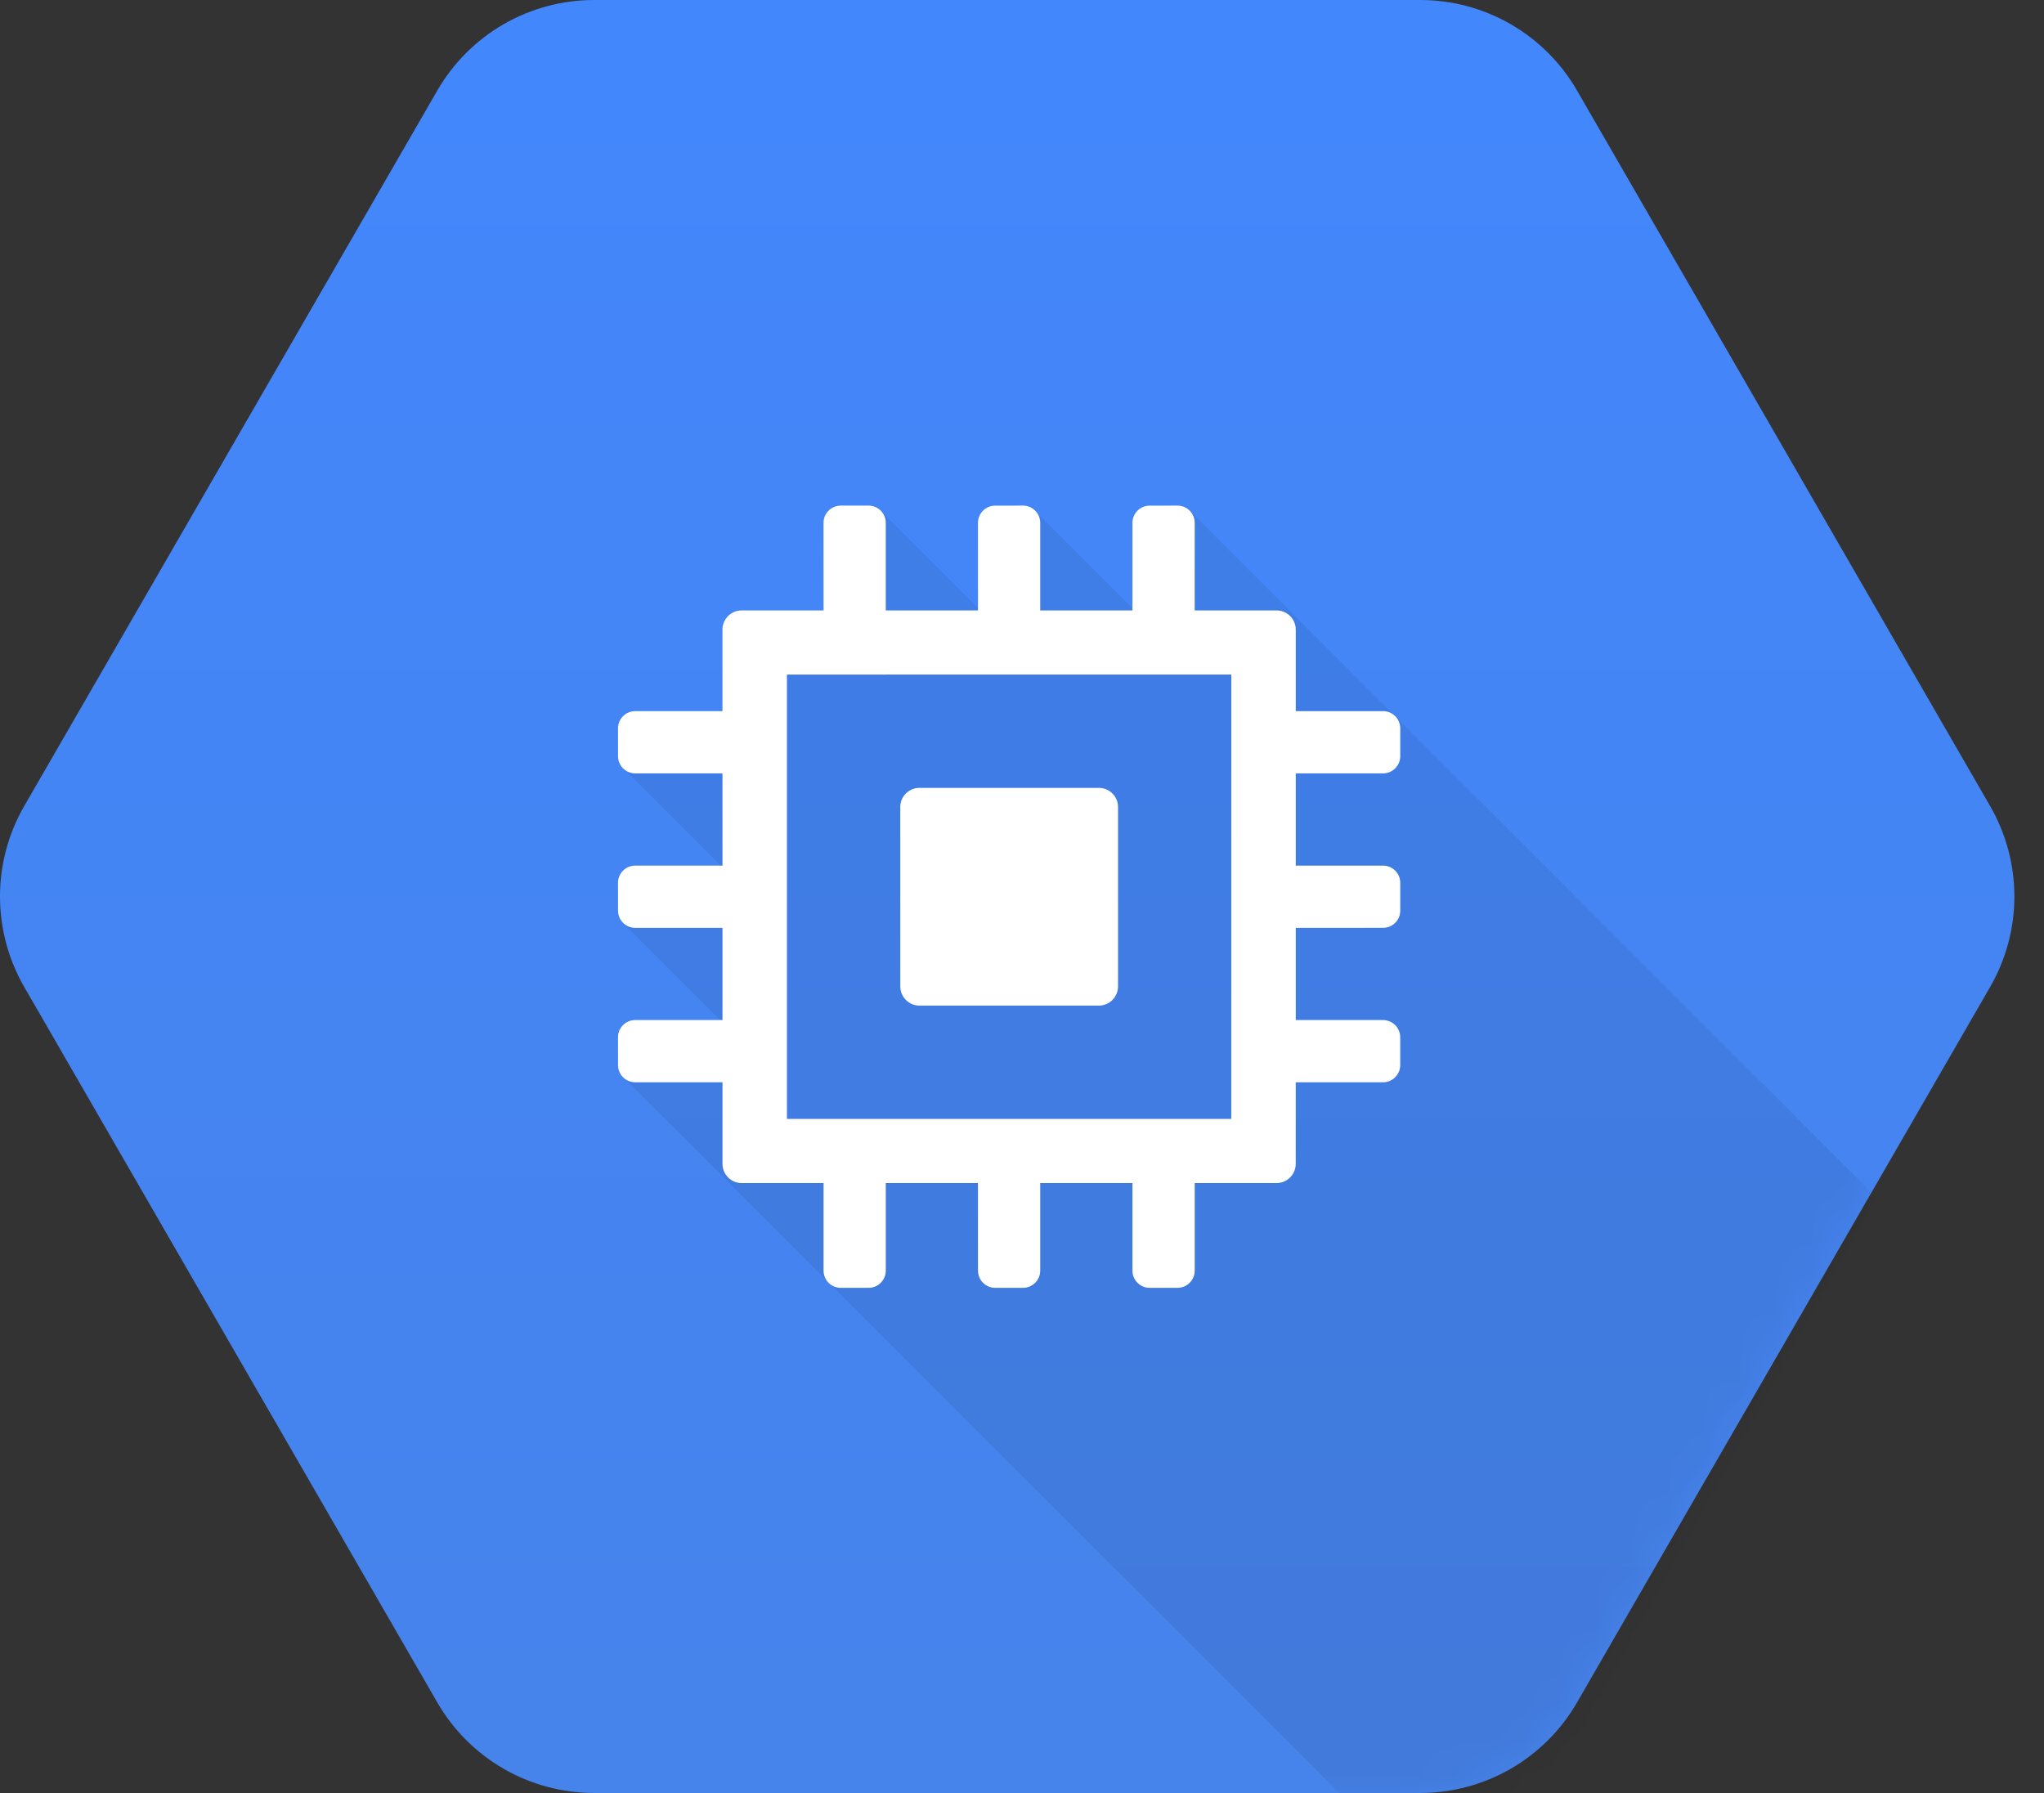
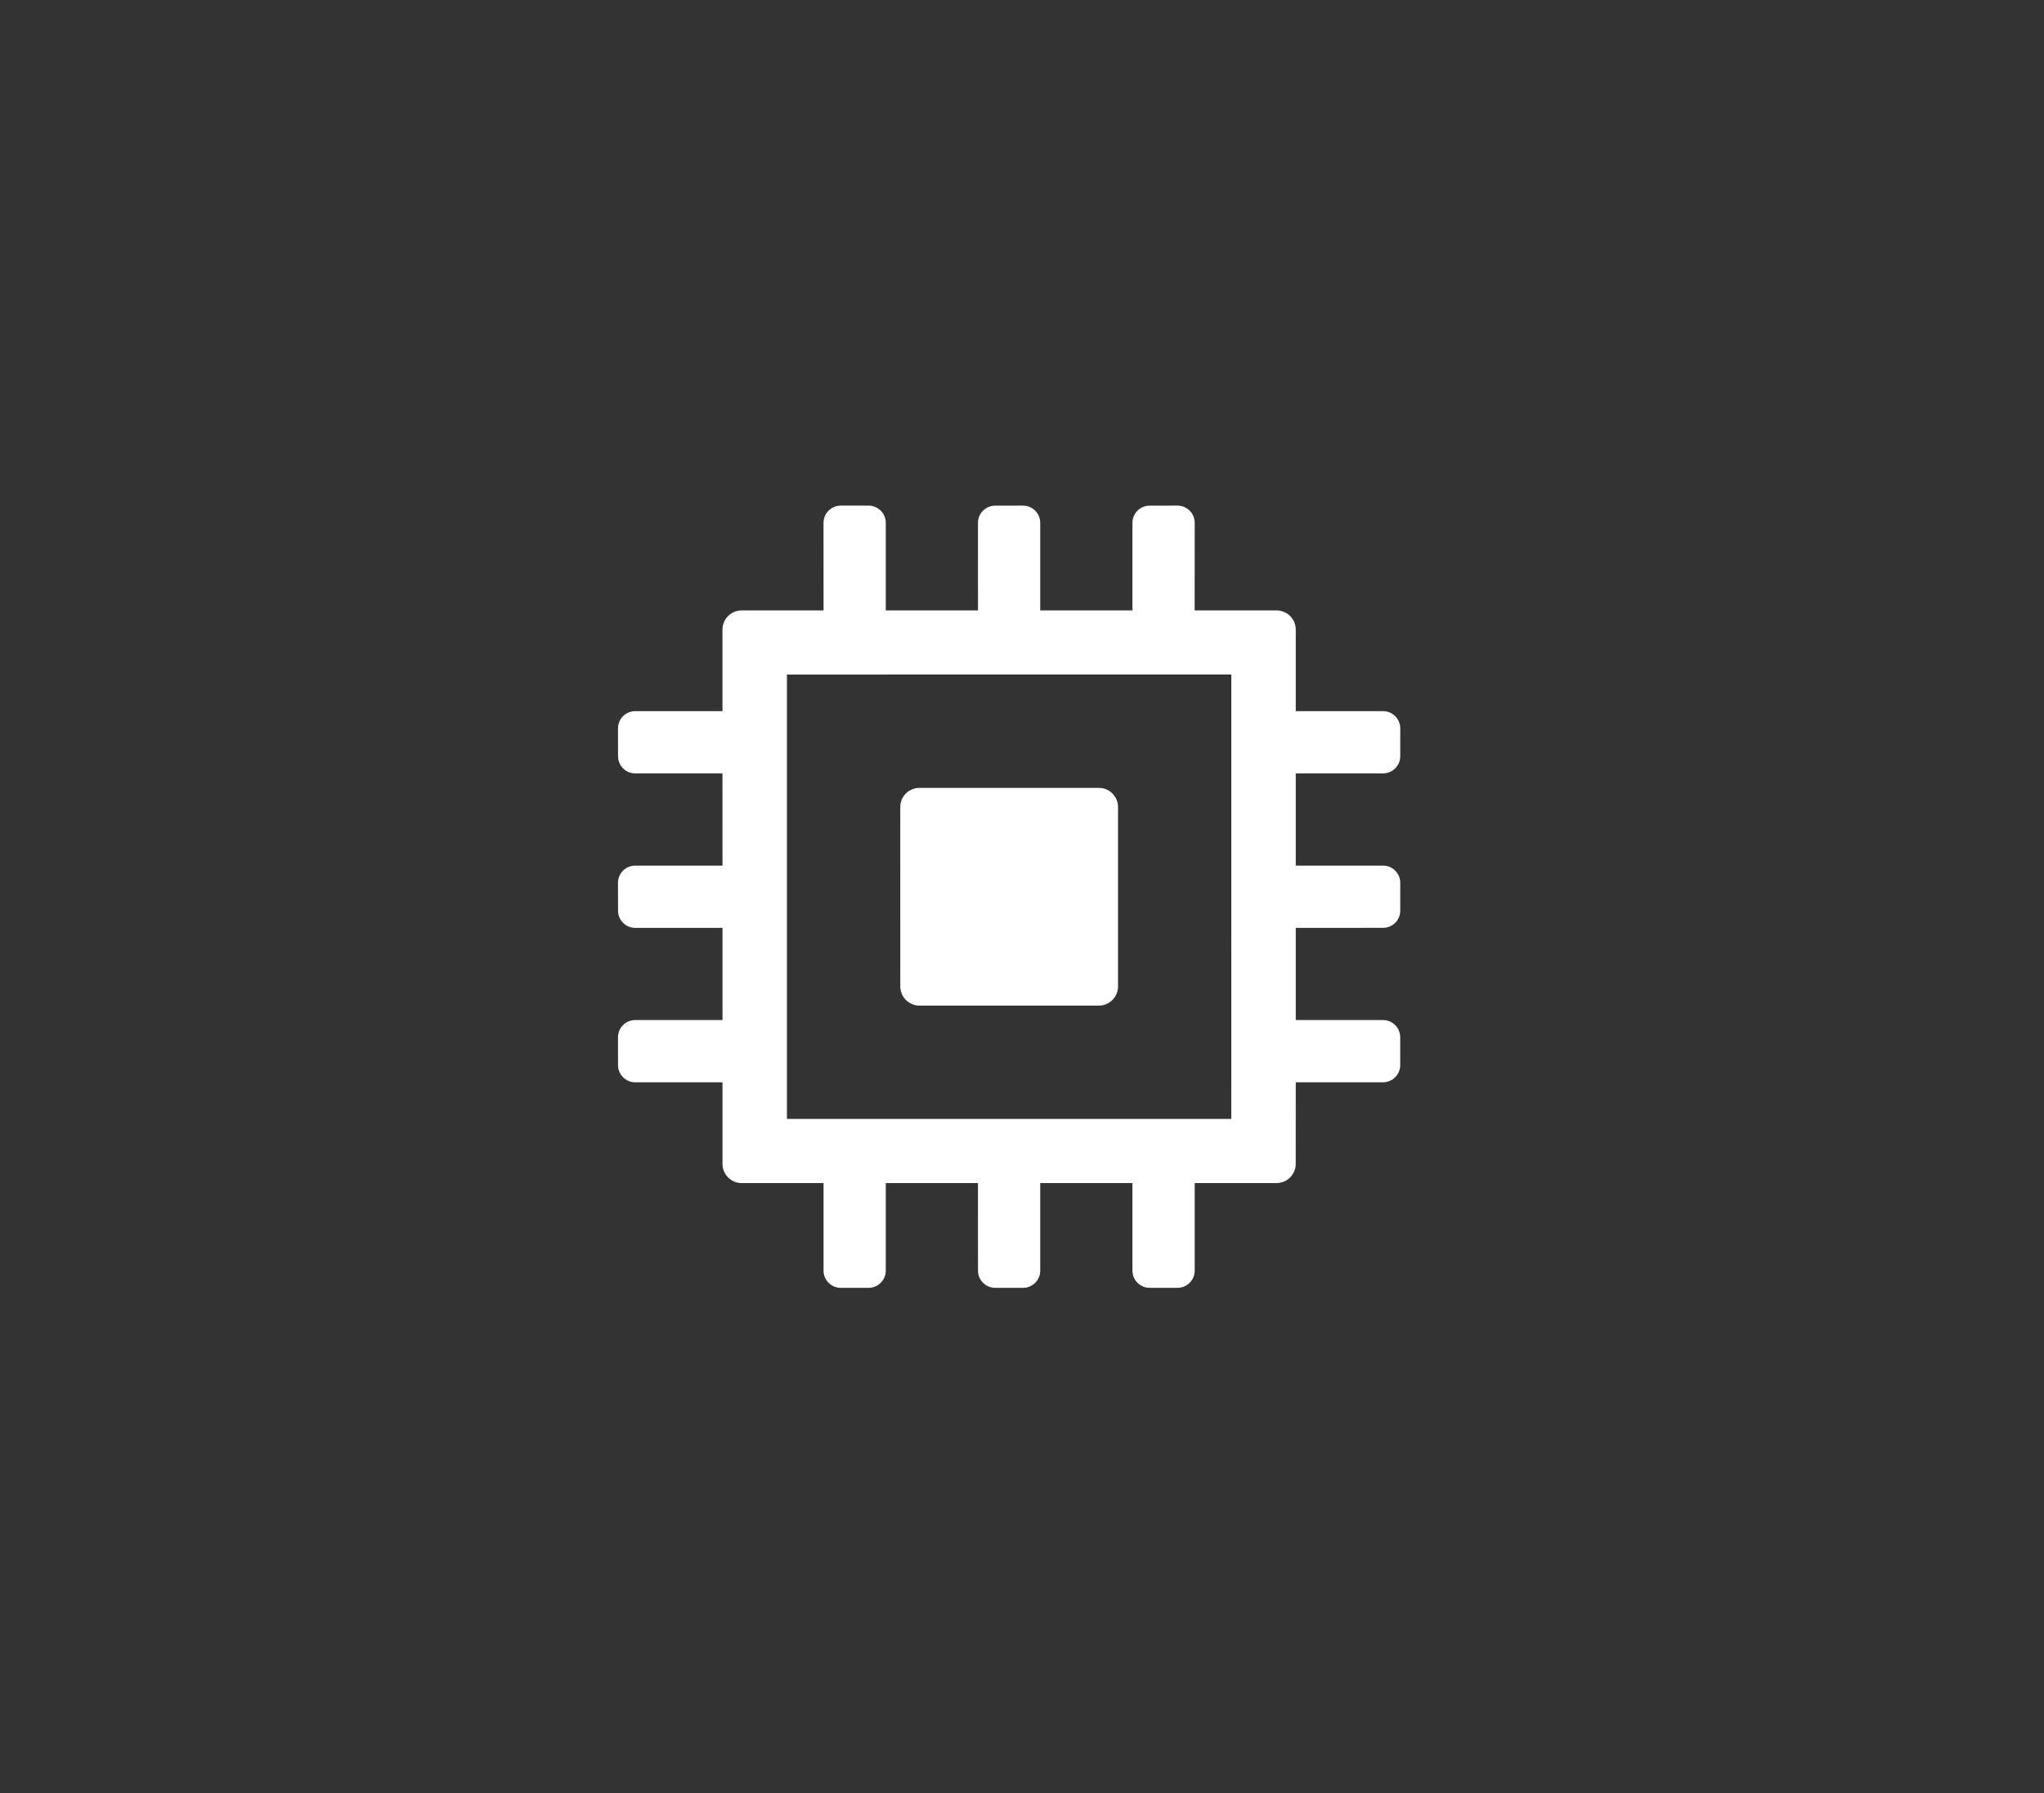
<svg xmlns="http://www.w3.org/2000/svg" width="57" height="50" viewBox="0 0 57 50" fill="none">
  <rect x="0" y="0" width="57" height="50" fill="#333333" stroke="none" />
-   <path d="M12.196 47.477L0.676 27.523C0.233 26.756 0 25.886 0 25C0 24.114 0.233 23.244 0.676 22.477L12.196 2.523C12.639 1.756 13.276 1.119 14.043 0.676C14.811 0.233 15.681 -5.45225e-05 16.567 9.56298e-09H39.607C40.493 2.25145e-05 41.363 0.233 42.13 0.676C42.897 1.119 43.535 1.756 43.977 2.523L55.497 22.477C55.94 23.244 56.174 24.114 56.174 25C56.174 25.886 55.94 26.756 55.497 27.524L43.977 47.477C43.535 48.244 42.897 48.881 42.13 49.324C41.363 49.767 40.493 50 39.607 50H16.567C15.681 50 14.811 49.767 14.043 49.324C13.276 48.881 12.639 48.244 12.196 47.477Z" fill="url(#paint0_linear_1424_2347)" />
  <mask id="mask0_1424_2347" style="mask-type:luminance" maskUnits="userSpaceOnUse" x="0" y="0" width="57" height="50">
-     <path d="M12.196 47.477L0.676 27.523C0.233 26.756 0 25.886 0 25C0 24.114 0.233 23.244 0.676 22.477L12.196 2.523C12.639 1.756 13.276 1.119 14.043 0.676C14.81 0.233 15.681 -2.19641e-05 16.567 9.56298e-09H39.606C40.492 -5.45225e-05 41.363 0.233 42.13 0.676C42.897 1.119 43.534 1.756 43.977 2.523L55.497 22.477C55.94 23.244 56.174 24.114 56.174 25C56.174 25.886 55.94 26.756 55.497 27.524L43.977 47.477C43.534 48.244 42.897 48.881 42.13 49.324C41.363 49.767 40.492 50 39.606 50H16.567C15.681 50 14.81 49.767 14.043 49.324C13.276 48.881 12.639 48.244 12.196 47.477V47.477Z" fill="white" />
-   </mask>
+     </mask>
  <g mask="url(#mask0_1424_2347)">
    <path opacity="0.07" d="M31.832 17.21L28.869 14.248L27.498 17.183L24.57 14.255L23.85 17.805L21.244 18.252L20.704 20.57L17.332 21.375L20.353 24.397L17.364 25.728L20.353 28.716L17.345 30.001L37.832 50.488L42.863 50.471L52.321 33.389L33.194 14.261L31.832 17.21Z" fill="black" />
  </g>
  <path d="M30.646 21.971H25.639C25.346 21.971 25.105 22.211 25.105 22.503L25.106 27.509C25.107 27.651 25.163 27.786 25.263 27.886C25.362 27.986 25.497 28.042 25.639 28.043H30.645C30.786 28.042 30.922 27.986 31.021 27.886C31.121 27.786 31.178 27.651 31.178 27.509V22.503C31.178 22.211 30.938 21.971 30.646 21.971Z" fill="white" />
  <path d="M38.569 21.567C38.833 21.567 39.048 21.351 39.048 21.088V20.309C39.048 20.047 38.833 19.831 38.569 19.831H36.134V17.555C36.133 17.414 36.077 17.279 35.977 17.179C35.877 17.08 35.742 17.023 35.601 17.022H33.315L33.316 14.578C33.316 14.316 33.101 14.1 32.838 14.1L32.058 14.101C31.795 14.101 31.58 14.316 31.58 14.578L31.58 17.022H29.008V14.578C29.008 14.316 28.793 14.1 28.531 14.1L27.75 14.101C27.487 14.101 27.272 14.316 27.272 14.578L27.273 17.022L24.701 17.022V14.578C24.701 14.316 24.486 14.1 24.224 14.1H23.443C23.181 14.1 22.965 14.316 22.965 14.578L22.966 17.022H20.681C20.54 17.023 20.404 17.079 20.304 17.179C20.204 17.279 20.148 17.414 20.147 17.555V19.831H17.712C17.45 19.831 17.234 20.047 17.234 20.309L17.235 21.09C17.235 21.352 17.45 21.567 17.712 21.567H20.147L20.148 24.139H17.712C17.45 24.139 17.234 24.354 17.234 24.616L17.235 25.396C17.235 25.66 17.45 25.875 17.712 25.875H20.148V28.446L17.712 28.446C17.45 28.446 17.234 28.661 17.234 28.924L17.235 29.704C17.235 29.967 17.45 30.181 17.712 30.181H20.148V32.459C20.148 32.751 20.388 32.992 20.68 32.992H22.966V35.435C22.966 35.698 23.181 35.913 23.444 35.913H24.223C24.486 35.913 24.701 35.698 24.701 35.435L24.701 32.992H27.272L27.273 35.435C27.273 35.698 27.488 35.913 27.751 35.913H28.53C28.793 35.913 29.008 35.698 29.008 35.435L29.008 32.992H31.58L31.58 35.435C31.58 35.698 31.795 35.913 32.058 35.913H32.837C33.1 35.913 33.316 35.698 33.316 35.435V32.992H35.6C35.742 32.991 35.877 32.934 35.976 32.835C36.076 32.735 36.133 32.6 36.133 32.459L36.134 30.181L38.569 30.181C38.832 30.181 39.047 29.966 39.047 29.704V28.925C39.047 28.661 38.832 28.446 38.569 28.446H36.134V25.875L38.569 25.874C38.833 25.874 39.048 25.66 39.048 25.396V24.617C39.048 24.354 38.833 24.139 38.569 24.139H36.134V21.567H38.569V21.567ZM34.336 31.202H21.945V18.811L34.337 18.81L34.336 31.202Z" fill="white" />
  <defs>
    <linearGradient id="paint0_linear_1424_2347" x1="28.087" y1="0" x2="28.087" y2="49.922" gradientUnits="userSpaceOnUse">
      <stop stop-color="#4387FD" />
      <stop offset="1" stop-color="#4683EA" />
    </linearGradient>
  </defs>
</svg>